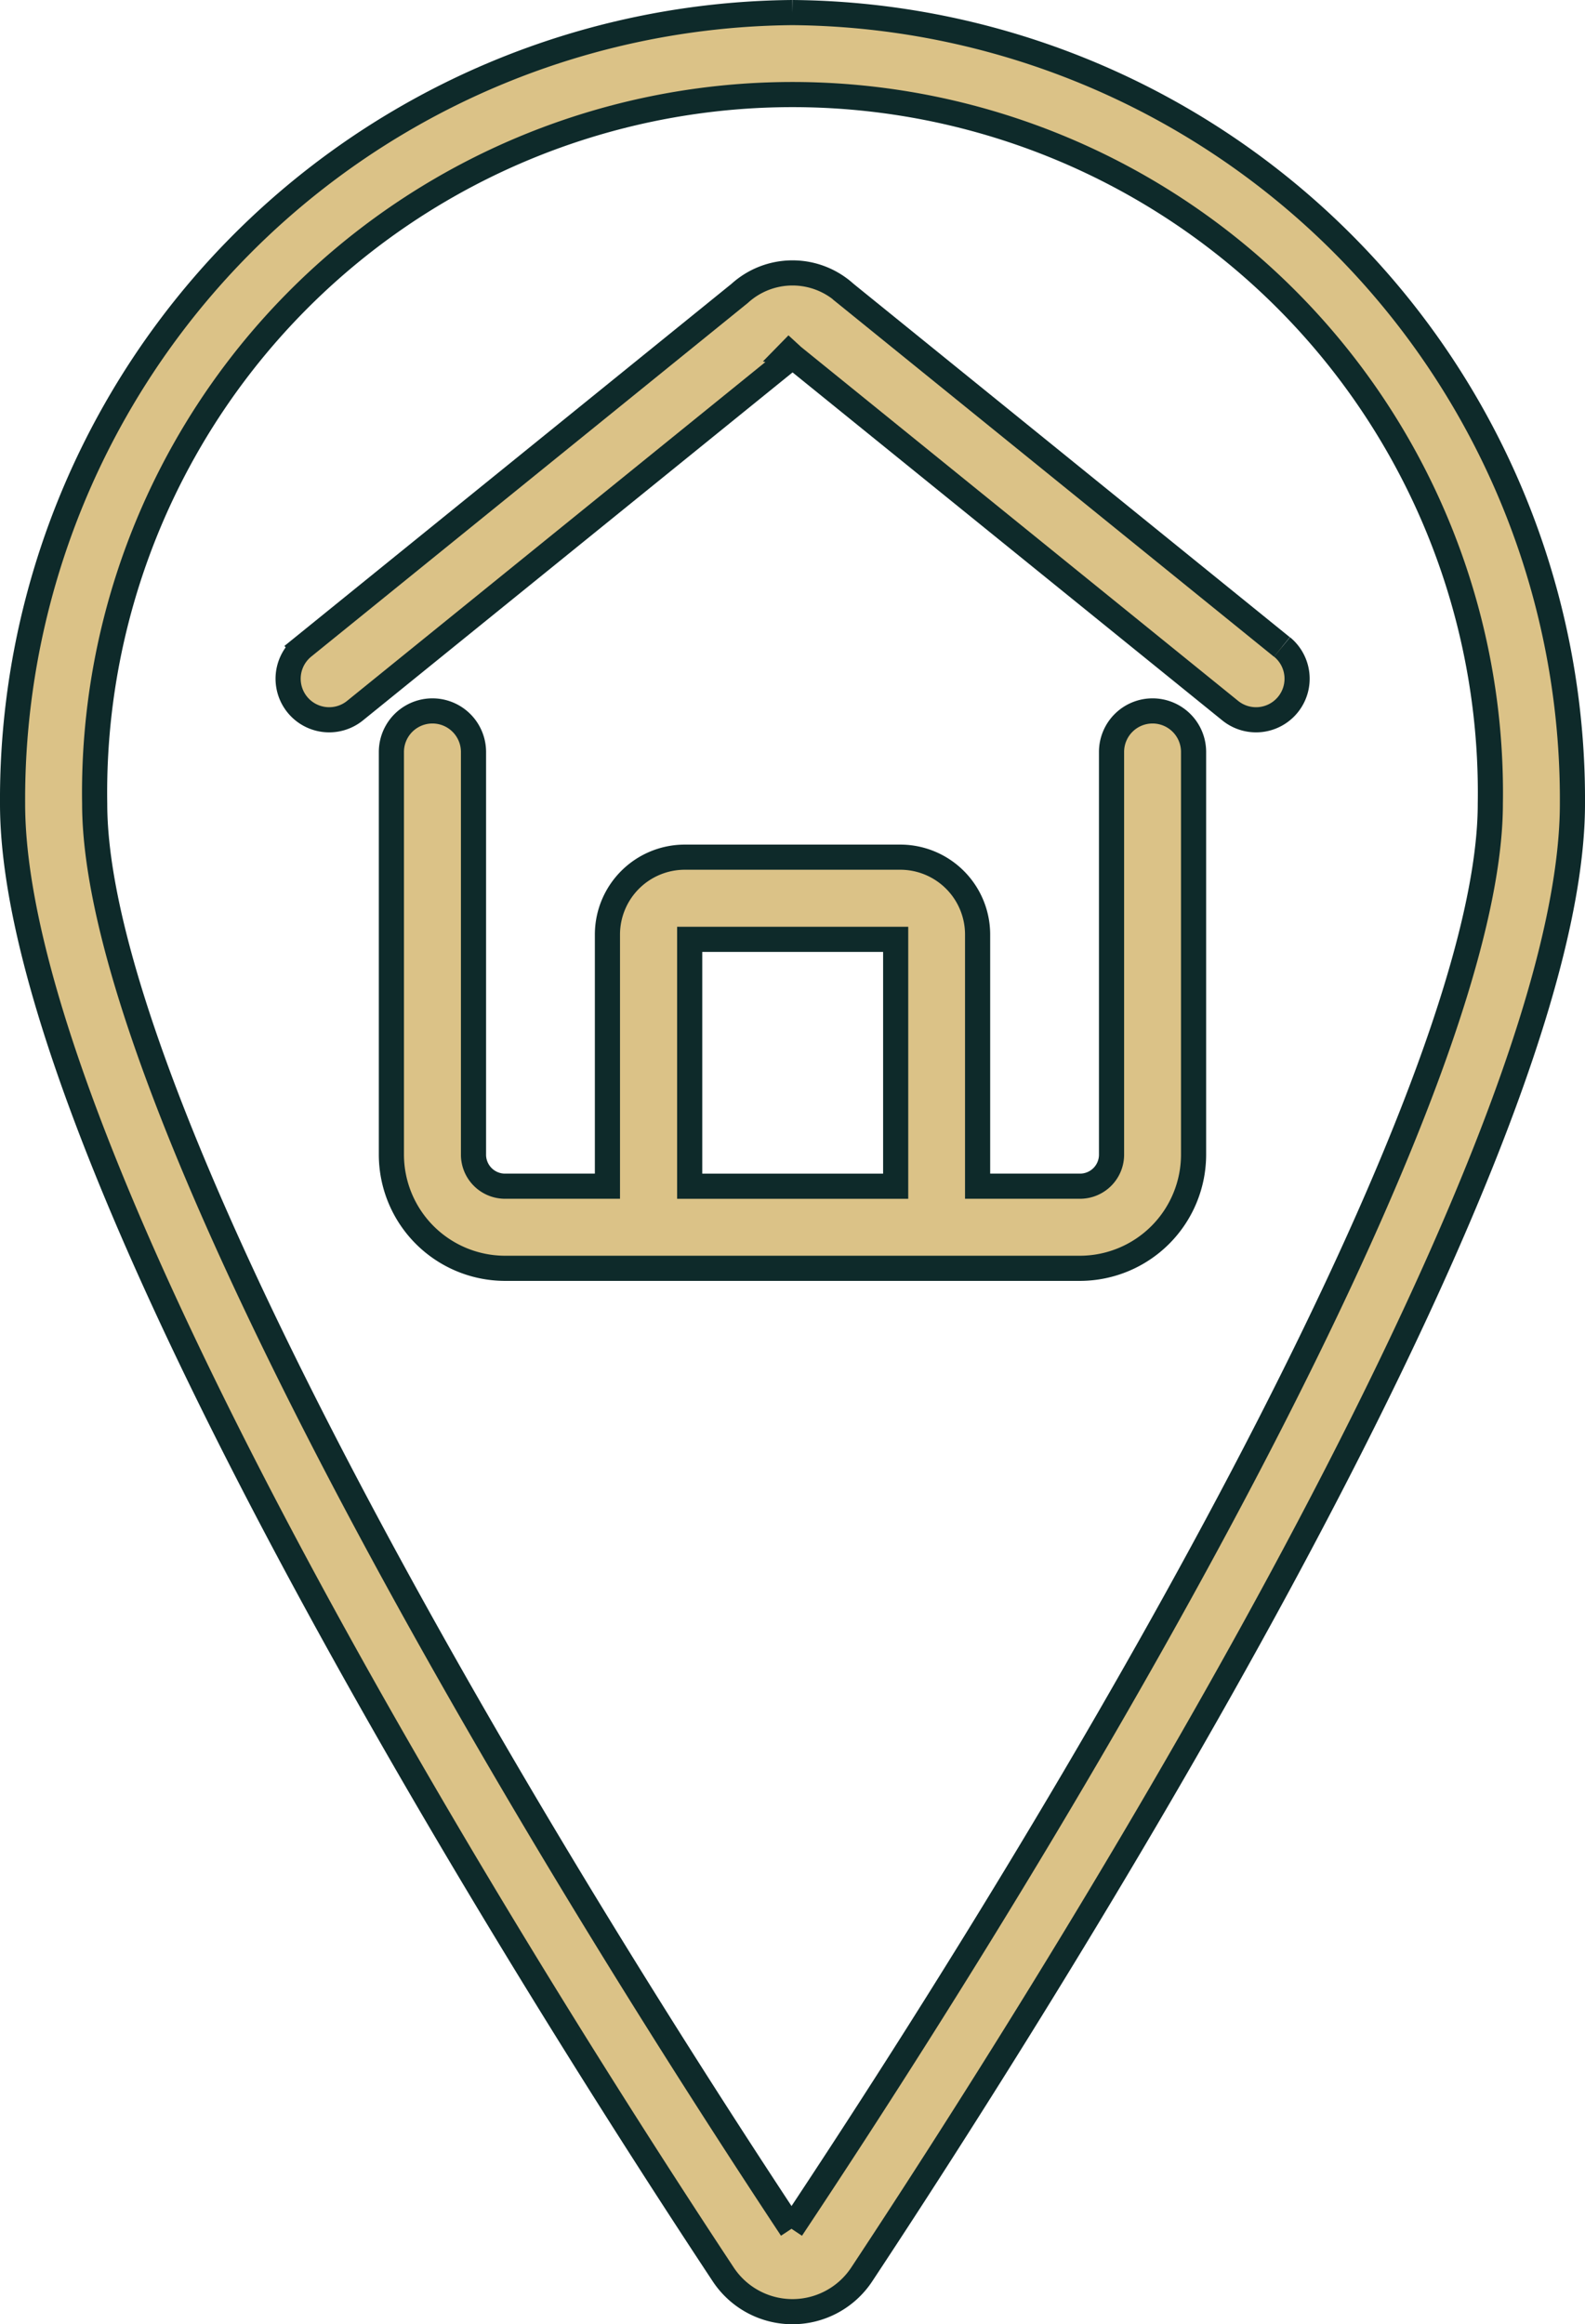
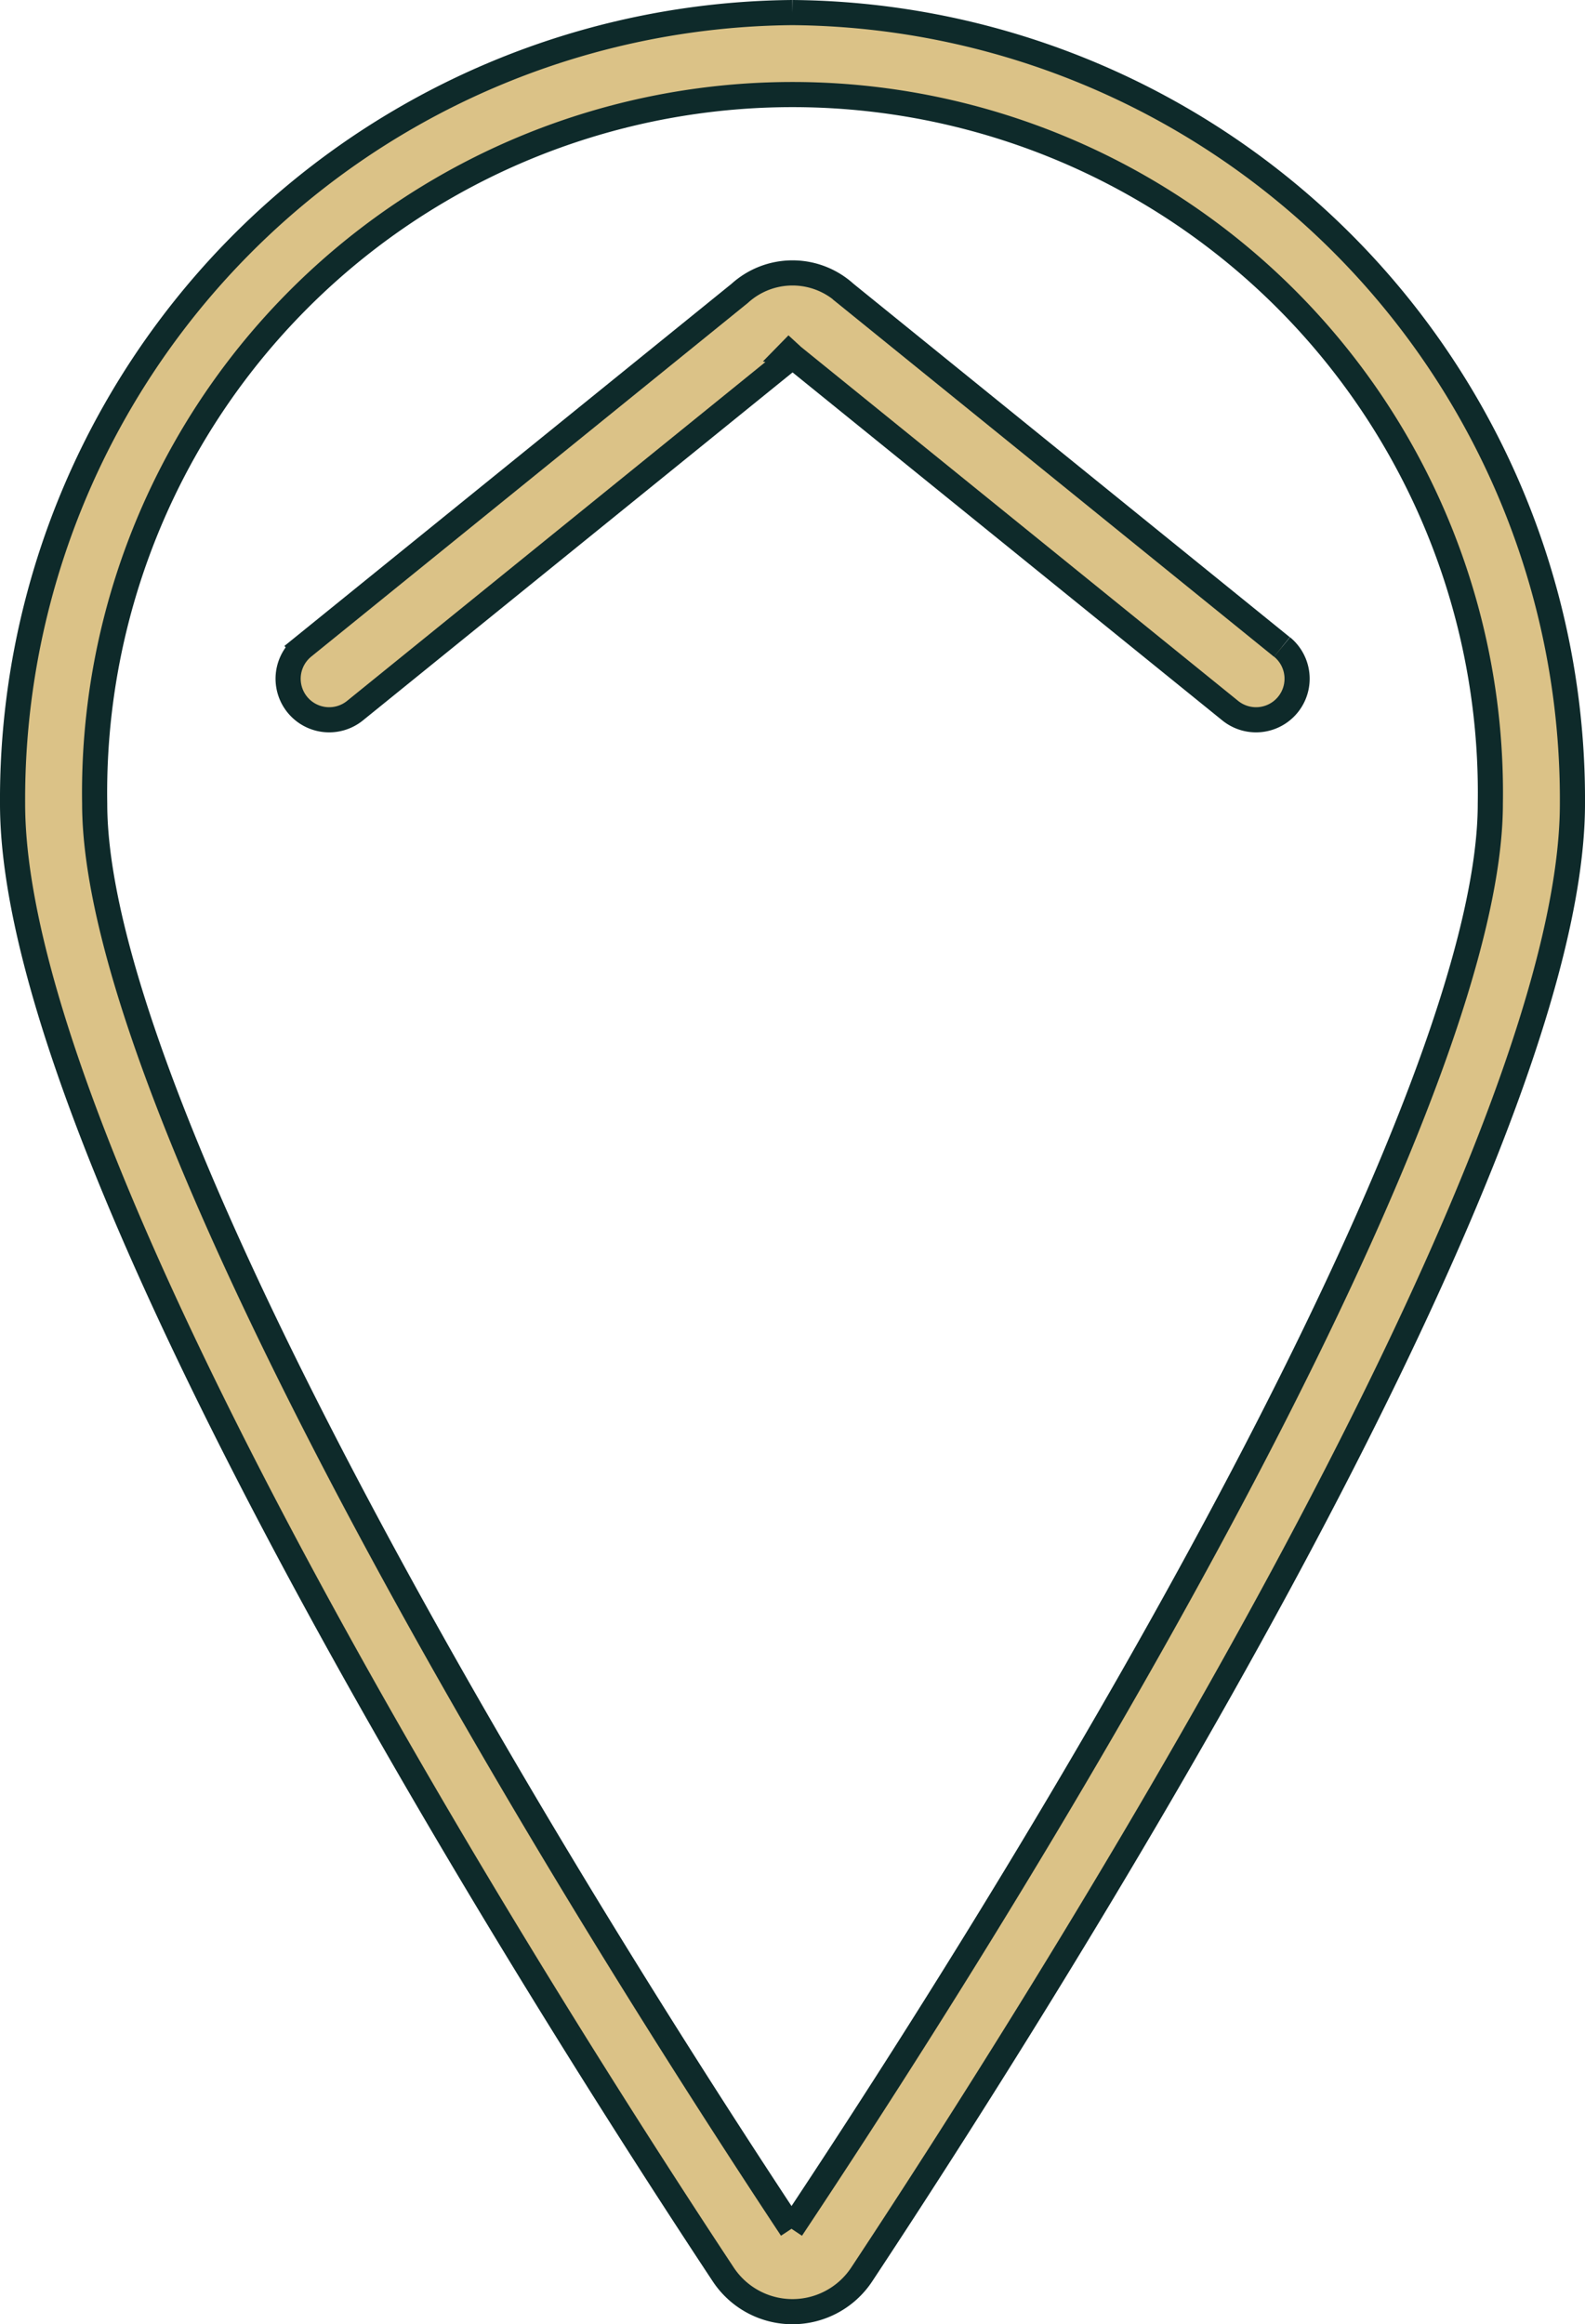
<svg xmlns="http://www.w3.org/2000/svg" width="44.129" height="64.7" viewBox="0 0 44.129 64.7">
  <g id="Group_160721" data-name="Group 160721" transform="translate(0.35 0.35)">
    <path id="Path_1300" data-name="Path 1300" d="M330.089,3.587a21.9,21.9,0,0,0-21.714,22.025c0,10.219,15.139,33.911,19.78,40.929a2.311,2.311,0,0,0,3.868,0c4.641-7.019,19.781-30.71,19.781-40.929A21.9,21.9,0,0,0,330.089,3.587m-.028,61.693c-9.379-14.184-19.4-32.054-19.4-39.668a19.431,19.431,0,1,1,38.857,0c0,7.613-10.022,25.484-19.456,39.668" transform="translate(-308.375 -3.587)" fill="#dbc287" stroke="#0e2a2a" stroke-width="0.7" />
-     <path id="Path_1301" data-name="Path 1301" d="M338.487,20.028a1.142,1.142,0,0,0-1.142,1.143V32.365a.878.878,0,0,1-.862.893h-2.867v-7a2.154,2.154,0,0,0-2.145-2.159h-6.016a2.155,2.155,0,0,0-2.145,2.159v7h-2.867a.878.878,0,0,1-.862-.893V21.171a1.143,1.143,0,1,0-2.286,0V32.365a3.168,3.168,0,0,0,3.147,3.179h16.04a3.168,3.168,0,0,0,3.147-3.179V21.171a1.142,1.142,0,0,0-1.143-1.143M325.6,26.386h5.735v6.873H325.6Z" transform="translate(-306.748 -0.588)" fill="#dbc287" stroke="#0e2a2a" stroke-width="0.7" />
    <path id="Path_1302" data-name="Path 1302" d="M342.533,20.129l-12.156-9.845a2.185,2.185,0,0,0-2.938,0l-12.156,9.845a1.143,1.143,0,0,0,1.438,1.777l12.188-9.871L341.1,21.906a1.143,1.143,0,0,0,1.438-1.777m-13.775-8.142.045-.046.085.078Z" transform="translate(-307.193 -2.469)" fill="#dbc287" stroke="#0e2a2a" stroke-width="0.7" />
  </g>
</svg>